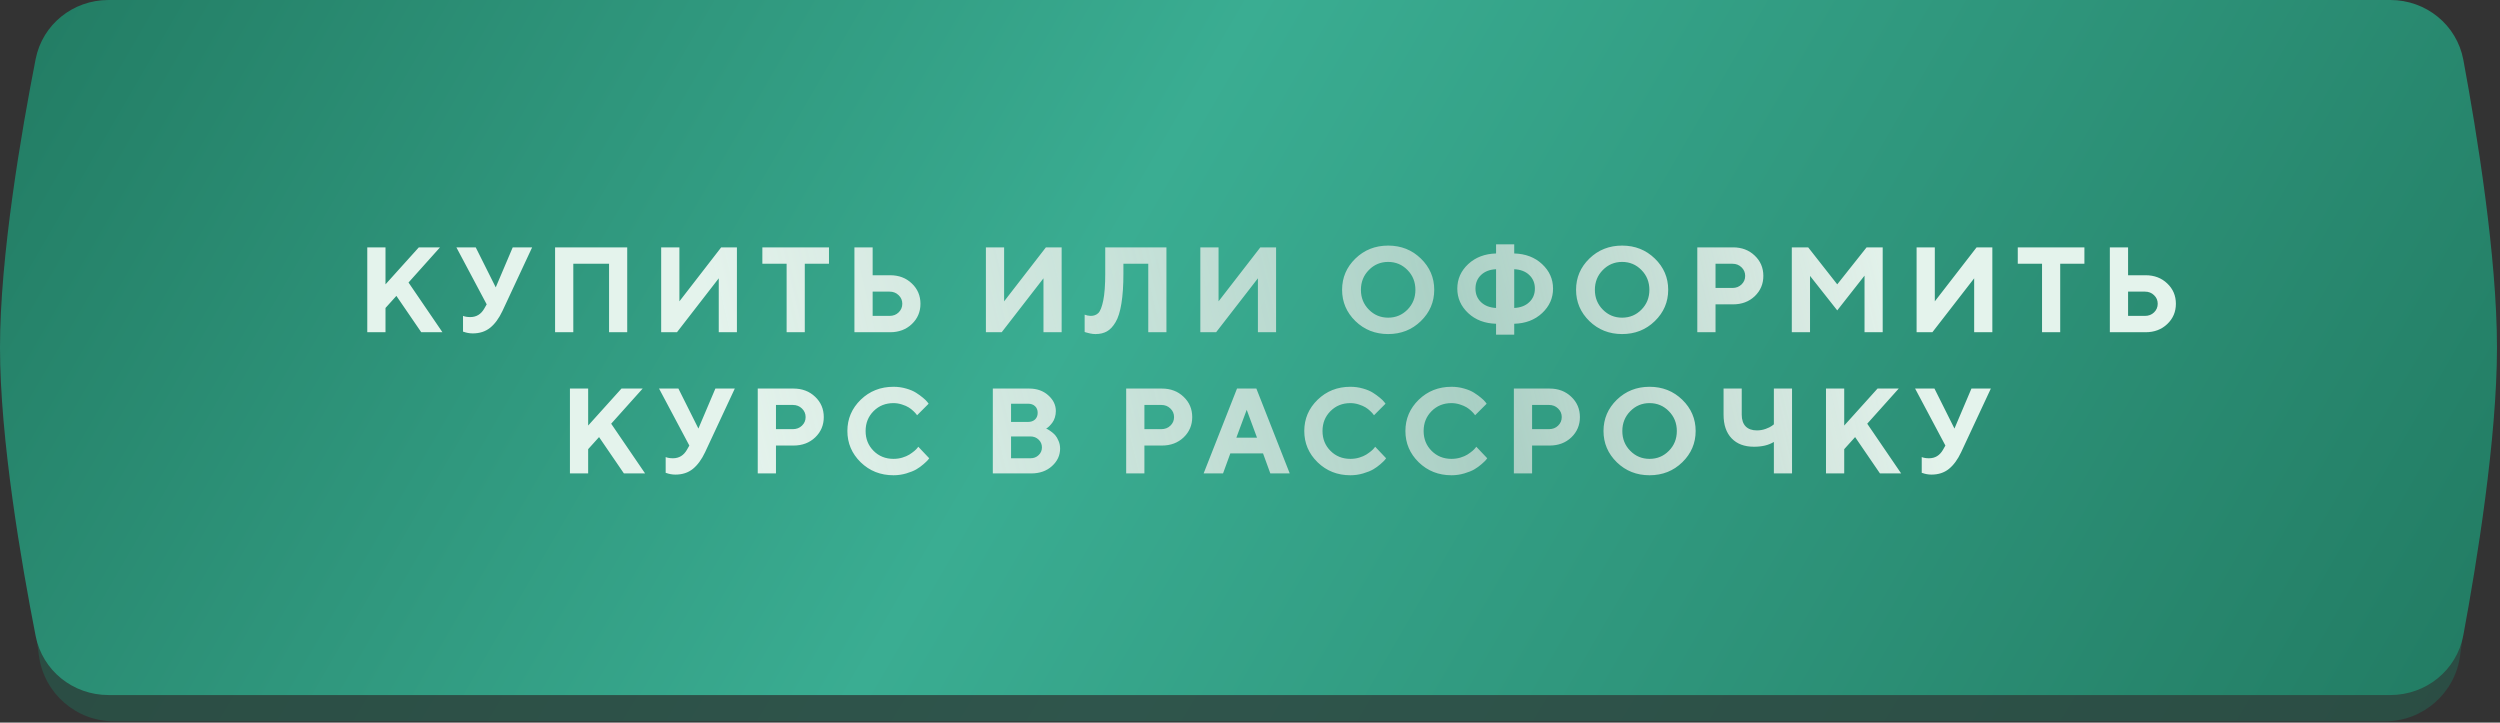
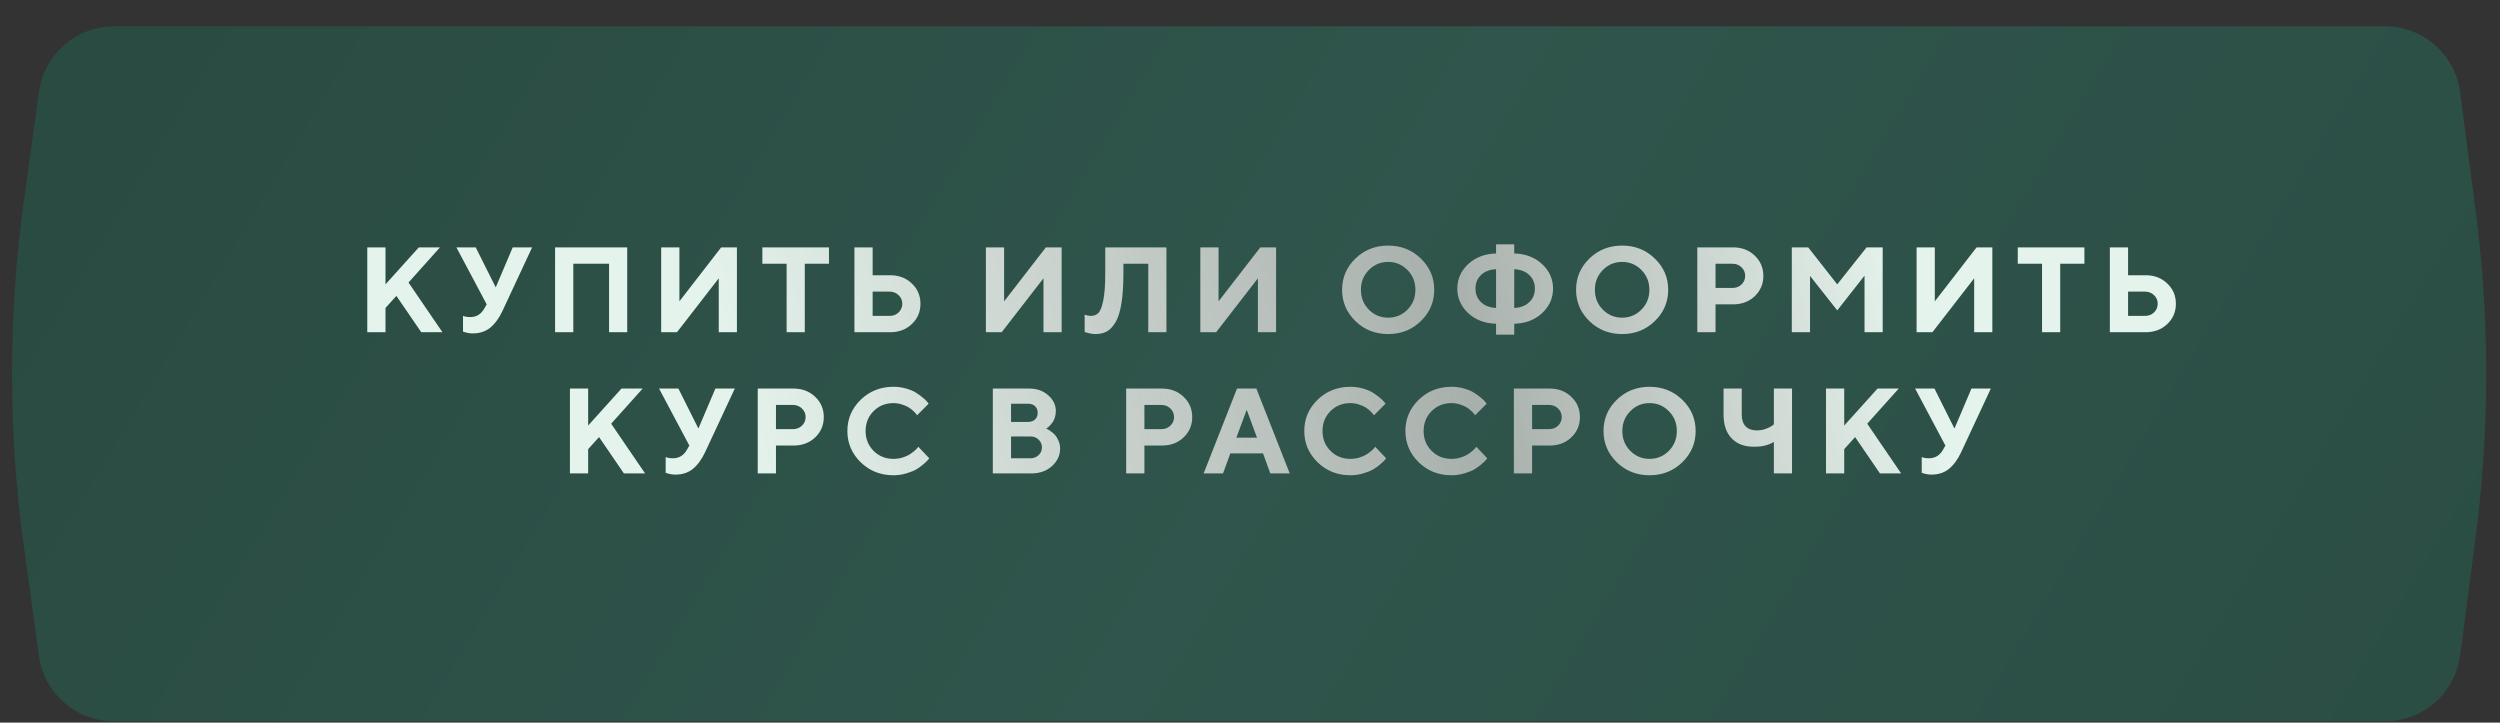
<svg xmlns="http://www.w3.org/2000/svg" width="301" height="87" viewBox="0 0 301 87" fill="none">
  <rect x="0" y="0" width="301" height="87" fill="#333333" stroke="none" />
  <path opacity="0.4" d="M4.688 11.043C5.311 6.529 9.17 3.166 13.727 3.166H287.155C291.737 3.166 295.609 6.564 296.203 11.108L298.057 25.287C299.769 38.378 299.769 51.636 298.057 64.727L296.203 78.906C295.609 83.45 291.737 86.848 287.155 86.848H13.727C9.17 86.848 5.311 83.486 4.688 78.971L2.871 65.802C0.966 52.004 0.966 38.01 2.871 24.212L4.688 11.043Z" fill="url(#paint0_linear_603_2)" />
-   <path d="M4.291 7.115C5.111 2.937 8.796 0 13.054 0H287.799C292.096 0 295.805 2.992 296.589 7.217C298.21 15.954 300.636 30.86 300.636 41.841C300.636 52.822 298.21 67.728 296.589 76.465C295.805 80.691 292.096 83.682 287.799 83.682H13.054C8.796 83.682 5.111 80.745 4.291 76.567C2.579 67.848 0 52.874 0 41.841C0 30.808 2.579 15.835 4.291 7.115Z" fill="url(#paint1_linear_603_2)" />
-   <path d="M46.414 29.783V34.236L50.426 29.783H52.976L49.186 34.015L53.269 40H50.718L47.725 35.625L46.414 37.079V40H44.22V29.783H46.414ZM57.278 29.783L59.687 34.599L61.732 29.783H64.069L60.492 37.449C60.074 38.333 59.582 39.002 59.017 39.459C58.452 39.914 57.751 40.142 56.915 40.142C56.72 40.142 56.526 40.123 56.331 40.086C56.136 40.047 55.991 40.01 55.896 39.971L55.747 39.929V38.033C55.989 38.129 56.281 38.176 56.623 38.176C57.354 38.176 57.915 37.836 58.304 37.157L58.597 36.644L54.949 29.783H57.278ZM75.517 29.783V40H73.33V31.756H69.026V40H66.832V29.783H75.517ZM88.725 40H86.538V33.509L81.508 40H79.605V29.783H81.8V36.281L86.83 29.783H88.725V40ZM91.788 29.783H99.81V31.756H96.896V40H94.709V31.756H91.788V29.783ZM107.176 40H102.873V29.783H105.067V33.139H107.176C108.226 33.139 109.095 33.469 109.784 34.129C110.477 34.785 110.824 35.599 110.824 36.573C110.824 37.547 110.477 38.361 109.784 39.017C109.095 39.672 108.226 40 107.176 40ZM105.067 38.033H107.105C107.542 38.033 107.905 37.893 108.195 37.613C108.49 37.328 108.637 36.981 108.637 36.573C108.637 36.164 108.49 35.82 108.195 35.54C107.905 35.255 107.542 35.112 107.105 35.112H105.067V38.033ZM127.822 40H125.634V33.509L120.604 40H118.702V29.783H120.896V36.281L125.926 29.783H127.822V40ZM140.438 29.783V40H138.251V31.756H135.259V32.925C135.259 34.364 135.178 35.573 135.016 36.551C134.86 37.525 134.624 38.273 134.311 38.796C134.002 39.318 133.655 39.687 133.271 39.9C132.886 40.114 132.43 40.221 131.903 40.221C131.689 40.221 131.473 40.197 131.254 40.15C131.036 40.107 130.874 40.066 130.77 40.029L130.592 39.971V37.884C130.834 37.979 131.076 38.029 131.318 38.033C131.698 38.033 132.005 37.919 132.238 37.691C132.475 37.459 132.672 36.958 132.829 36.188C132.99 35.414 133.071 34.331 133.071 32.939V29.783H140.438ZM153.64 40H151.452V33.509L146.422 40H144.52V29.783H146.714V36.281L151.744 29.783H153.64V40ZM164.809 32.512C164.172 33.158 163.854 33.953 163.854 34.898C163.854 35.839 164.172 36.632 164.809 37.278C165.445 37.924 166.22 38.247 167.132 38.247C168.048 38.247 168.825 37.924 169.461 37.278C170.098 36.632 170.416 35.839 170.416 34.898C170.416 33.953 170.098 33.158 169.461 32.512C168.825 31.861 168.048 31.535 167.132 31.535C166.22 31.535 165.445 31.861 164.809 32.512ZM163.191 38.66C162.123 37.615 161.588 36.359 161.588 34.891C161.588 33.424 162.123 32.17 163.191 31.129C164.265 30.089 165.578 29.569 167.132 29.569C168.69 29.569 170.003 30.089 171.072 31.129C172.145 32.17 172.682 33.424 172.682 34.891C172.682 36.359 172.145 37.615 171.072 38.66C170.003 39.701 168.69 40.221 167.132 40.221C165.578 40.221 164.265 39.701 163.191 38.66ZM178.316 33.11C177.87 33.538 177.647 34.084 177.647 34.749C177.647 35.409 177.87 35.953 178.316 36.38C178.768 36.808 179.371 37.041 180.126 37.079V32.412C179.366 32.45 178.763 32.683 178.316 33.11ZM182.313 38.981V40.292H180.126V38.981C178.763 38.943 177.644 38.516 176.77 37.699C175.896 36.877 175.459 35.894 175.459 34.749C175.459 33.599 175.896 32.616 176.77 31.799C177.649 30.982 178.768 30.555 180.126 30.517V29.419H182.313V30.517C183.677 30.555 184.795 30.982 185.669 31.799C186.548 32.616 186.987 33.599 186.987 34.749C186.987 35.894 186.548 36.877 185.669 37.699C184.795 38.516 183.677 38.943 182.313 38.981ZM184.123 36.38C184.574 35.953 184.8 35.409 184.8 34.749C184.8 34.084 184.574 33.538 184.123 33.11C183.677 32.683 183.073 32.45 182.313 32.412V37.079C183.073 37.041 183.677 36.808 184.123 36.38ZM192.978 32.512C192.342 33.158 192.023 33.953 192.023 34.898C192.023 35.839 192.342 36.632 192.978 37.278C193.615 37.924 194.389 38.247 195.301 38.247C196.218 38.247 196.994 37.924 197.631 37.278C198.267 36.632 198.586 35.839 198.586 34.898C198.586 33.953 198.267 33.158 197.631 32.512C196.994 31.861 196.218 31.535 195.301 31.535C194.389 31.535 193.615 31.861 192.978 32.512ZM191.361 38.66C190.292 37.615 189.758 36.359 189.758 34.891C189.758 33.424 190.292 32.17 191.361 31.129C192.434 30.089 193.748 29.569 195.301 29.569C196.859 29.569 198.172 30.089 199.241 31.129C200.315 32.17 200.851 33.424 200.851 34.891C200.851 36.359 200.315 37.615 199.241 38.66C198.172 39.701 196.859 40.221 195.301 40.221C193.748 40.221 192.434 39.701 191.361 38.66ZM204.355 29.783H208.659C209.709 29.783 210.578 30.113 211.267 30.773C211.96 31.429 212.307 32.243 212.307 33.217C212.307 34.186 211.962 35.001 211.274 35.661C210.585 36.316 209.713 36.644 208.659 36.644H206.55V40H204.355V29.783ZM208.588 31.756H206.55V34.67H208.588C209.025 34.67 209.388 34.53 209.678 34.25C209.972 33.97 210.119 33.626 210.119 33.217C210.119 32.809 209.972 32.464 209.678 32.184C209.388 31.899 209.025 31.756 208.588 31.756ZM221.204 34.236L224.738 29.783H226.676V40H224.489V33.188L221.204 37.371L217.927 33.217V40H215.733V29.783H217.706L221.204 34.236ZM239.878 40H237.69V33.509L232.66 40H230.758V29.783H232.952V36.281L237.982 29.783H239.878V40ZM242.94 29.783H250.963V31.756H248.049V40H245.861V31.756H242.94V29.783ZM258.329 40H254.025V29.783H256.22V33.139H258.329C259.378 33.139 260.248 33.469 260.936 34.129C261.63 34.785 261.977 35.599 261.977 36.573C261.977 37.547 261.63 38.361 260.936 39.017C260.248 39.672 259.378 40 258.329 40ZM256.22 38.033H258.257C258.694 38.033 259.058 37.893 259.347 37.613C259.642 37.328 259.789 36.981 259.789 36.573C259.789 36.164 259.642 35.82 259.347 35.54C259.058 35.255 258.694 35.112 258.257 35.112H256.22V38.033ZM70.814 46.783V51.236L74.826 46.783H77.377L73.586 51.015L77.669 57H75.118L72.126 52.625L70.814 54.079V57H68.62V46.783H70.814ZM81.679 46.783L84.087 51.599L86.132 46.783H88.469L84.892 54.449C84.474 55.333 83.982 56.002 83.417 56.459C82.852 56.914 82.151 57.142 81.315 57.142C81.121 57.142 80.926 57.123 80.731 57.086C80.536 57.047 80.391 57.01 80.296 56.971L80.147 56.929V55.033C80.389 55.129 80.681 55.176 81.023 55.176C81.755 55.176 82.315 54.836 82.705 54.157L82.997 53.644L79.349 46.783H81.679ZM91.232 46.783H95.535C96.585 46.783 97.454 47.113 98.143 47.773C98.837 48.429 99.183 49.243 99.183 50.217C99.183 51.186 98.839 52.001 98.15 52.661C97.462 53.316 96.59 53.644 95.535 53.644H93.426V57H91.232V46.783ZM95.464 48.756H93.426V51.67H95.464C95.901 51.67 96.264 51.53 96.554 51.25C96.849 50.97 96.996 50.626 96.996 50.217C96.996 49.809 96.849 49.464 96.554 49.184C96.264 48.899 95.901 48.756 95.464 48.756ZM107.575 46.569C108.112 46.569 108.623 46.64 109.107 46.783C109.592 46.92 109.988 47.089 110.297 47.289C110.61 47.488 110.886 47.688 111.123 47.887C111.366 48.087 111.539 48.255 111.644 48.393L111.807 48.607L110.418 49.996C110.39 49.958 110.349 49.906 110.297 49.839C110.249 49.768 110.138 49.649 109.962 49.483C109.791 49.317 109.603 49.172 109.399 49.048C109.195 48.92 108.927 48.804 108.594 48.699C108.262 48.59 107.922 48.535 107.575 48.535C106.62 48.535 105.822 48.856 105.181 49.497C104.54 50.139 104.219 50.937 104.219 51.891C104.219 52.846 104.54 53.644 105.181 54.285C105.822 54.927 106.62 55.247 107.575 55.247C107.946 55.247 108.3 55.197 108.637 55.098C108.979 54.993 109.261 54.872 109.485 54.734C109.708 54.592 109.905 54.449 110.076 54.307C110.247 54.164 110.371 54.041 110.447 53.936L110.561 53.787L111.879 55.176C111.841 55.233 111.781 55.309 111.701 55.404C111.625 55.494 111.451 55.658 111.18 55.896C110.914 56.128 110.627 56.335 110.318 56.516C110.014 56.691 109.613 56.853 109.114 57C108.62 57.147 108.107 57.221 107.575 57.221C106.017 57.221 104.701 56.701 103.628 55.66C102.559 54.615 102.025 53.359 102.025 51.891C102.025 50.424 102.559 49.17 103.628 48.129C104.701 47.089 106.017 46.569 107.575 46.569ZM124.166 57H119.535V46.783H123.917C124.843 46.783 125.608 47.053 126.211 47.595C126.819 48.136 127.123 48.766 127.123 49.483C127.123 49.754 127.085 50.013 127.009 50.26C126.933 50.502 126.836 50.704 126.717 50.865C126.598 51.027 126.48 51.167 126.361 51.286C126.247 51.4 126.152 51.48 126.076 51.528L125.955 51.599C126.002 51.618 126.062 51.647 126.133 51.685C126.209 51.718 126.344 51.806 126.539 51.948C126.734 52.086 126.905 52.238 127.052 52.404C127.199 52.571 127.332 52.799 127.451 53.088C127.575 53.373 127.636 53.68 127.636 54.008C127.636 54.825 127.311 55.528 126.66 56.117C126.009 56.706 125.178 57 124.166 57ZM121.73 55.176H124.06C124.459 55.176 124.789 55.05 125.05 54.798C125.316 54.547 125.449 54.236 125.449 53.865C125.449 53.495 125.316 53.183 125.05 52.932C124.789 52.675 124.459 52.547 124.06 52.547H121.73V55.176ZM123.767 48.607H121.73V50.801H123.767C124.128 50.801 124.413 50.702 124.622 50.502C124.831 50.303 124.936 50.036 124.936 49.704C124.936 49.371 124.831 49.105 124.622 48.906C124.413 48.706 124.128 48.607 123.767 48.607ZM135.592 46.783H139.896C140.945 46.783 141.815 47.113 142.503 47.773C143.197 48.429 143.544 49.243 143.544 50.217C143.544 51.186 143.199 52.001 142.51 52.661C141.822 53.316 140.95 53.644 139.896 53.644H137.787V57H135.592V46.783ZM139.824 48.756H137.787V51.67H139.824C140.261 51.67 140.625 51.53 140.914 51.25C141.209 50.97 141.356 50.626 141.356 50.217C141.356 49.809 141.209 49.464 140.914 49.184C140.625 48.899 140.261 48.756 139.824 48.756ZM151.344 52.697L150.104 49.341L148.857 52.697H151.344ZM152.071 54.592H148.131L147.254 57H144.917L148.936 46.783H151.266L155.284 57H152.947L152.071 54.592ZM162.586 46.569C163.123 46.569 163.633 46.64 164.118 46.783C164.602 46.92 164.999 47.089 165.308 47.289C165.621 47.488 165.897 47.688 166.134 47.887C166.376 48.087 166.55 48.255 166.654 48.393L166.818 48.607L165.429 49.996C165.4 49.958 165.36 49.906 165.308 49.839C165.26 49.768 165.148 49.649 164.973 49.483C164.802 49.317 164.614 49.172 164.41 49.048C164.206 48.92 163.937 48.804 163.605 48.699C163.272 48.59 162.933 48.535 162.586 48.535C161.631 48.535 160.833 48.856 160.192 49.497C159.551 50.139 159.23 50.937 159.23 51.891C159.23 52.846 159.551 53.644 160.192 54.285C160.833 54.927 161.631 55.247 162.586 55.247C162.956 55.247 163.31 55.197 163.647 55.098C163.989 54.993 164.272 54.872 164.495 54.734C164.719 54.592 164.916 54.449 165.087 54.307C165.258 54.164 165.381 54.041 165.457 53.936L165.571 53.787L166.889 55.176C166.851 55.233 166.792 55.309 166.711 55.404C166.635 55.494 166.462 55.658 166.191 55.896C165.925 56.128 165.638 56.335 165.329 56.516C165.025 56.691 164.624 56.853 164.125 57C163.631 57.147 163.118 57.221 162.586 57.221C161.028 57.221 159.712 56.701 158.639 55.66C157.57 54.615 157.035 53.359 157.035 51.891C157.035 50.424 157.57 49.17 158.639 48.129C159.712 47.089 161.028 46.569 162.586 46.569ZM174.761 46.569C175.298 46.569 175.808 46.64 176.293 46.783C176.777 46.92 177.174 47.089 177.483 47.289C177.796 47.488 178.072 47.688 178.309 47.887C178.551 48.087 178.725 48.255 178.829 48.393L178.993 48.607L177.604 49.996C177.575 49.958 177.535 49.906 177.483 49.839C177.435 49.768 177.324 49.649 177.148 49.483C176.977 49.317 176.789 49.172 176.585 49.048C176.381 48.92 176.112 48.804 175.78 48.699C175.447 48.59 175.108 48.535 174.761 48.535C173.806 48.535 173.008 48.856 172.367 49.497C171.726 50.139 171.405 50.937 171.405 51.891C171.405 52.846 171.726 53.644 172.367 54.285C173.008 54.927 173.806 55.247 174.761 55.247C175.131 55.247 175.485 55.197 175.823 55.098C176.165 54.993 176.447 54.872 176.67 54.734C176.894 54.592 177.091 54.449 177.262 54.307C177.433 54.164 177.556 54.041 177.632 53.936L177.746 53.787L179.064 55.176C179.026 55.233 178.967 55.309 178.886 55.404C178.81 55.494 178.637 55.658 178.366 55.896C178.1 56.128 177.813 56.335 177.504 56.516C177.2 56.691 176.799 56.853 176.3 57C175.806 57.147 175.293 57.221 174.761 57.221C173.203 57.221 171.887 56.701 170.814 55.66C169.745 54.615 169.211 53.359 169.211 51.891C169.211 50.424 169.745 49.17 170.814 48.129C171.887 47.089 173.203 46.569 174.761 46.569ZM182.269 46.783H186.573C187.623 46.783 188.492 47.113 189.181 47.773C189.874 48.429 190.221 49.243 190.221 50.217C190.221 51.186 189.876 52.001 189.188 52.661C188.499 53.316 187.627 53.644 186.573 53.644H184.464V57H182.269V46.783ZM186.502 48.756H184.464V51.67H186.502C186.939 51.67 187.302 51.53 187.592 51.25C187.886 50.97 188.033 50.626 188.033 50.217C188.033 49.809 187.886 49.464 187.592 49.184C187.302 48.899 186.939 48.756 186.502 48.756ZM196.283 49.512C195.646 50.158 195.328 50.953 195.328 51.898C195.328 52.839 195.646 53.632 196.283 54.278C196.919 54.924 197.693 55.247 198.605 55.247C199.522 55.247 200.299 54.924 200.935 54.278C201.572 53.632 201.89 52.839 201.89 51.898C201.89 50.953 201.572 50.158 200.935 49.512C200.299 48.861 199.522 48.535 198.605 48.535C197.693 48.535 196.919 48.861 196.283 49.512ZM194.665 55.66C193.597 54.615 193.062 53.359 193.062 51.891C193.062 50.424 193.597 49.17 194.665 48.129C195.739 47.089 197.052 46.569 198.605 46.569C200.163 46.569 201.477 47.089 202.546 48.129C203.619 49.17 204.156 50.424 204.156 51.891C204.156 53.359 203.619 54.615 202.546 55.66C201.477 56.701 200.163 57.221 198.605 57.221C197.052 57.221 195.739 56.701 194.665 55.66ZM209.705 46.783V49.925C209.705 50.538 209.862 51.008 210.175 51.336C210.493 51.659 210.945 51.82 211.529 51.82C211.89 51.82 212.239 51.761 212.576 51.642C212.918 51.519 213.168 51.397 213.324 51.279L213.574 51.093V46.783H215.761V57H213.574V53.209C212.942 53.599 212.139 53.791 211.165 53.787C210.025 53.787 209.132 53.449 208.486 52.775C207.84 52.1 207.517 51.15 207.517 49.925V46.783H209.705ZM222.044 46.783V51.236L226.055 46.783H228.606L224.815 51.015L228.898 57H226.347L223.355 52.625L222.044 54.079V57H219.849V46.783H222.044ZM232.908 46.783L235.316 51.599L237.361 46.783H239.698L236.121 54.449C235.703 55.333 235.212 56.002 234.647 56.459C234.081 56.914 233.381 57.142 232.545 57.142C232.35 57.142 232.155 57.123 231.96 57.086C231.766 57.047 231.621 57.01 231.526 56.971L231.376 56.929V55.033C231.618 55.129 231.911 55.176 232.253 55.176C232.984 55.176 233.545 54.836 233.934 54.157L234.226 53.644L230.578 46.783H232.908Z" fill="url(#paint2_linear_603_2)" />
+   <path d="M46.414 29.783V34.236L50.426 29.783H52.976L49.186 34.015L53.269 40H50.718L47.725 35.625L46.414 37.079V40H44.22V29.783H46.414ZM57.278 29.783L59.687 34.599L61.732 29.783H64.069L60.492 37.449C60.074 38.333 59.582 39.002 59.017 39.459C58.452 39.914 57.751 40.142 56.915 40.142C56.72 40.142 56.526 40.123 56.331 40.086C56.136 40.047 55.991 40.01 55.896 39.971L55.747 39.929V38.033C55.989 38.129 56.281 38.176 56.623 38.176C57.354 38.176 57.915 37.836 58.304 37.157L58.597 36.644L54.949 29.783H57.278ZM75.517 29.783V40H73.33V31.756H69.026V40H66.832V29.783H75.517M88.725 40H86.538V33.509L81.508 40H79.605V29.783H81.8V36.281L86.83 29.783H88.725V40ZM91.788 29.783H99.81V31.756H96.896V40H94.709V31.756H91.788V29.783ZM107.176 40H102.873V29.783H105.067V33.139H107.176C108.226 33.139 109.095 33.469 109.784 34.129C110.477 34.785 110.824 35.599 110.824 36.573C110.824 37.547 110.477 38.361 109.784 39.017C109.095 39.672 108.226 40 107.176 40ZM105.067 38.033H107.105C107.542 38.033 107.905 37.893 108.195 37.613C108.49 37.328 108.637 36.981 108.637 36.573C108.637 36.164 108.49 35.82 108.195 35.54C107.905 35.255 107.542 35.112 107.105 35.112H105.067V38.033ZM127.822 40H125.634V33.509L120.604 40H118.702V29.783H120.896V36.281L125.926 29.783H127.822V40ZM140.438 29.783V40H138.251V31.756H135.259V32.925C135.259 34.364 135.178 35.573 135.016 36.551C134.86 37.525 134.624 38.273 134.311 38.796C134.002 39.318 133.655 39.687 133.271 39.9C132.886 40.114 132.43 40.221 131.903 40.221C131.689 40.221 131.473 40.197 131.254 40.15C131.036 40.107 130.874 40.066 130.77 40.029L130.592 39.971V37.884C130.834 37.979 131.076 38.029 131.318 38.033C131.698 38.033 132.005 37.919 132.238 37.691C132.475 37.459 132.672 36.958 132.829 36.188C132.99 35.414 133.071 34.331 133.071 32.939V29.783H140.438ZM153.64 40H151.452V33.509L146.422 40H144.52V29.783H146.714V36.281L151.744 29.783H153.64V40ZM164.809 32.512C164.172 33.158 163.854 33.953 163.854 34.898C163.854 35.839 164.172 36.632 164.809 37.278C165.445 37.924 166.22 38.247 167.132 38.247C168.048 38.247 168.825 37.924 169.461 37.278C170.098 36.632 170.416 35.839 170.416 34.898C170.416 33.953 170.098 33.158 169.461 32.512C168.825 31.861 168.048 31.535 167.132 31.535C166.22 31.535 165.445 31.861 164.809 32.512ZM163.191 38.66C162.123 37.615 161.588 36.359 161.588 34.891C161.588 33.424 162.123 32.17 163.191 31.129C164.265 30.089 165.578 29.569 167.132 29.569C168.69 29.569 170.003 30.089 171.072 31.129C172.145 32.17 172.682 33.424 172.682 34.891C172.682 36.359 172.145 37.615 171.072 38.66C170.003 39.701 168.69 40.221 167.132 40.221C165.578 40.221 164.265 39.701 163.191 38.66ZM178.316 33.11C177.87 33.538 177.647 34.084 177.647 34.749C177.647 35.409 177.87 35.953 178.316 36.38C178.768 36.808 179.371 37.041 180.126 37.079V32.412C179.366 32.45 178.763 32.683 178.316 33.11ZM182.313 38.981V40.292H180.126V38.981C178.763 38.943 177.644 38.516 176.77 37.699C175.896 36.877 175.459 35.894 175.459 34.749C175.459 33.599 175.896 32.616 176.77 31.799C177.649 30.982 178.768 30.555 180.126 30.517V29.419H182.313V30.517C183.677 30.555 184.795 30.982 185.669 31.799C186.548 32.616 186.987 33.599 186.987 34.749C186.987 35.894 186.548 36.877 185.669 37.699C184.795 38.516 183.677 38.943 182.313 38.981ZM184.123 36.38C184.574 35.953 184.8 35.409 184.8 34.749C184.8 34.084 184.574 33.538 184.123 33.11C183.677 32.683 183.073 32.45 182.313 32.412V37.079C183.073 37.041 183.677 36.808 184.123 36.38ZM192.978 32.512C192.342 33.158 192.023 33.953 192.023 34.898C192.023 35.839 192.342 36.632 192.978 37.278C193.615 37.924 194.389 38.247 195.301 38.247C196.218 38.247 196.994 37.924 197.631 37.278C198.267 36.632 198.586 35.839 198.586 34.898C198.586 33.953 198.267 33.158 197.631 32.512C196.994 31.861 196.218 31.535 195.301 31.535C194.389 31.535 193.615 31.861 192.978 32.512ZM191.361 38.66C190.292 37.615 189.758 36.359 189.758 34.891C189.758 33.424 190.292 32.17 191.361 31.129C192.434 30.089 193.748 29.569 195.301 29.569C196.859 29.569 198.172 30.089 199.241 31.129C200.315 32.17 200.851 33.424 200.851 34.891C200.851 36.359 200.315 37.615 199.241 38.66C198.172 39.701 196.859 40.221 195.301 40.221C193.748 40.221 192.434 39.701 191.361 38.66ZM204.355 29.783H208.659C209.709 29.783 210.578 30.113 211.267 30.773C211.96 31.429 212.307 32.243 212.307 33.217C212.307 34.186 211.962 35.001 211.274 35.661C210.585 36.316 209.713 36.644 208.659 36.644H206.55V40H204.355V29.783ZM208.588 31.756H206.55V34.67H208.588C209.025 34.67 209.388 34.53 209.678 34.25C209.972 33.97 210.119 33.626 210.119 33.217C210.119 32.809 209.972 32.464 209.678 32.184C209.388 31.899 209.025 31.756 208.588 31.756ZM221.204 34.236L224.738 29.783H226.676V40H224.489V33.188L221.204 37.371L217.927 33.217V40H215.733V29.783H217.706L221.204 34.236ZM239.878 40H237.69V33.509L232.66 40H230.758V29.783H232.952V36.281L237.982 29.783H239.878V40ZM242.94 29.783H250.963V31.756H248.049V40H245.861V31.756H242.94V29.783ZM258.329 40H254.025V29.783H256.22V33.139H258.329C259.378 33.139 260.248 33.469 260.936 34.129C261.63 34.785 261.977 35.599 261.977 36.573C261.977 37.547 261.63 38.361 260.936 39.017C260.248 39.672 259.378 40 258.329 40ZM256.22 38.033H258.257C258.694 38.033 259.058 37.893 259.347 37.613C259.642 37.328 259.789 36.981 259.789 36.573C259.789 36.164 259.642 35.82 259.347 35.54C259.058 35.255 258.694 35.112 258.257 35.112H256.22V38.033ZM70.814 46.783V51.236L74.826 46.783H77.377L73.586 51.015L77.669 57H75.118L72.126 52.625L70.814 54.079V57H68.62V46.783H70.814ZM81.679 46.783L84.087 51.599L86.132 46.783H88.469L84.892 54.449C84.474 55.333 83.982 56.002 83.417 56.459C82.852 56.914 82.151 57.142 81.315 57.142C81.121 57.142 80.926 57.123 80.731 57.086C80.536 57.047 80.391 57.01 80.296 56.971L80.147 56.929V55.033C80.389 55.129 80.681 55.176 81.023 55.176C81.755 55.176 82.315 54.836 82.705 54.157L82.997 53.644L79.349 46.783H81.679ZM91.232 46.783H95.535C96.585 46.783 97.454 47.113 98.143 47.773C98.837 48.429 99.183 49.243 99.183 50.217C99.183 51.186 98.839 52.001 98.15 52.661C97.462 53.316 96.59 53.644 95.535 53.644H93.426V57H91.232V46.783ZM95.464 48.756H93.426V51.67H95.464C95.901 51.67 96.264 51.53 96.554 51.25C96.849 50.97 96.996 50.626 96.996 50.217C96.996 49.809 96.849 49.464 96.554 49.184C96.264 48.899 95.901 48.756 95.464 48.756ZM107.575 46.569C108.112 46.569 108.623 46.64 109.107 46.783C109.592 46.92 109.988 47.089 110.297 47.289C110.61 47.488 110.886 47.688 111.123 47.887C111.366 48.087 111.539 48.255 111.644 48.393L111.807 48.607L110.418 49.996C110.39 49.958 110.349 49.906 110.297 49.839C110.249 49.768 110.138 49.649 109.962 49.483C109.791 49.317 109.603 49.172 109.399 49.048C109.195 48.92 108.927 48.804 108.594 48.699C108.262 48.59 107.922 48.535 107.575 48.535C106.62 48.535 105.822 48.856 105.181 49.497C104.54 50.139 104.219 50.937 104.219 51.891C104.219 52.846 104.54 53.644 105.181 54.285C105.822 54.927 106.62 55.247 107.575 55.247C107.946 55.247 108.3 55.197 108.637 55.098C108.979 54.993 109.261 54.872 109.485 54.734C109.708 54.592 109.905 54.449 110.076 54.307C110.247 54.164 110.371 54.041 110.447 53.936L110.561 53.787L111.879 55.176C111.841 55.233 111.781 55.309 111.701 55.404C111.625 55.494 111.451 55.658 111.18 55.896C110.914 56.128 110.627 56.335 110.318 56.516C110.014 56.691 109.613 56.853 109.114 57C108.62 57.147 108.107 57.221 107.575 57.221C106.017 57.221 104.701 56.701 103.628 55.66C102.559 54.615 102.025 53.359 102.025 51.891C102.025 50.424 102.559 49.17 103.628 48.129C104.701 47.089 106.017 46.569 107.575 46.569ZM124.166 57H119.535V46.783H123.917C124.843 46.783 125.608 47.053 126.211 47.595C126.819 48.136 127.123 48.766 127.123 49.483C127.123 49.754 127.085 50.013 127.009 50.26C126.933 50.502 126.836 50.704 126.717 50.865C126.598 51.027 126.48 51.167 126.361 51.286C126.247 51.4 126.152 51.48 126.076 51.528L125.955 51.599C126.002 51.618 126.062 51.647 126.133 51.685C126.209 51.718 126.344 51.806 126.539 51.948C126.734 52.086 126.905 52.238 127.052 52.404C127.199 52.571 127.332 52.799 127.451 53.088C127.575 53.373 127.636 53.68 127.636 54.008C127.636 54.825 127.311 55.528 126.66 56.117C126.009 56.706 125.178 57 124.166 57ZM121.73 55.176H124.06C124.459 55.176 124.789 55.05 125.05 54.798C125.316 54.547 125.449 54.236 125.449 53.865C125.449 53.495 125.316 53.183 125.05 52.932C124.789 52.675 124.459 52.547 124.06 52.547H121.73V55.176ZM123.767 48.607H121.73V50.801H123.767C124.128 50.801 124.413 50.702 124.622 50.502C124.831 50.303 124.936 50.036 124.936 49.704C124.936 49.371 124.831 49.105 124.622 48.906C124.413 48.706 124.128 48.607 123.767 48.607ZM135.592 46.783H139.896C140.945 46.783 141.815 47.113 142.503 47.773C143.197 48.429 143.544 49.243 143.544 50.217C143.544 51.186 143.199 52.001 142.51 52.661C141.822 53.316 140.95 53.644 139.896 53.644H137.787V57H135.592V46.783ZM139.824 48.756H137.787V51.67H139.824C140.261 51.67 140.625 51.53 140.914 51.25C141.209 50.97 141.356 50.626 141.356 50.217C141.356 49.809 141.209 49.464 140.914 49.184C140.625 48.899 140.261 48.756 139.824 48.756ZM151.344 52.697L150.104 49.341L148.857 52.697H151.344ZM152.071 54.592H148.131L147.254 57H144.917L148.936 46.783H151.266L155.284 57H152.947L152.071 54.592ZM162.586 46.569C163.123 46.569 163.633 46.64 164.118 46.783C164.602 46.92 164.999 47.089 165.308 47.289C165.621 47.488 165.897 47.688 166.134 47.887C166.376 48.087 166.55 48.255 166.654 48.393L166.818 48.607L165.429 49.996C165.4 49.958 165.36 49.906 165.308 49.839C165.26 49.768 165.148 49.649 164.973 49.483C164.802 49.317 164.614 49.172 164.41 49.048C164.206 48.92 163.937 48.804 163.605 48.699C163.272 48.59 162.933 48.535 162.586 48.535C161.631 48.535 160.833 48.856 160.192 49.497C159.551 50.139 159.23 50.937 159.23 51.891C159.23 52.846 159.551 53.644 160.192 54.285C160.833 54.927 161.631 55.247 162.586 55.247C162.956 55.247 163.31 55.197 163.647 55.098C163.989 54.993 164.272 54.872 164.495 54.734C164.719 54.592 164.916 54.449 165.087 54.307C165.258 54.164 165.381 54.041 165.457 53.936L165.571 53.787L166.889 55.176C166.851 55.233 166.792 55.309 166.711 55.404C166.635 55.494 166.462 55.658 166.191 55.896C165.925 56.128 165.638 56.335 165.329 56.516C165.025 56.691 164.624 56.853 164.125 57C163.631 57.147 163.118 57.221 162.586 57.221C161.028 57.221 159.712 56.701 158.639 55.66C157.57 54.615 157.035 53.359 157.035 51.891C157.035 50.424 157.57 49.17 158.639 48.129C159.712 47.089 161.028 46.569 162.586 46.569ZM174.761 46.569C175.298 46.569 175.808 46.64 176.293 46.783C176.777 46.92 177.174 47.089 177.483 47.289C177.796 47.488 178.072 47.688 178.309 47.887C178.551 48.087 178.725 48.255 178.829 48.393L178.993 48.607L177.604 49.996C177.575 49.958 177.535 49.906 177.483 49.839C177.435 49.768 177.324 49.649 177.148 49.483C176.977 49.317 176.789 49.172 176.585 49.048C176.381 48.92 176.112 48.804 175.78 48.699C175.447 48.59 175.108 48.535 174.761 48.535C173.806 48.535 173.008 48.856 172.367 49.497C171.726 50.139 171.405 50.937 171.405 51.891C171.405 52.846 171.726 53.644 172.367 54.285C173.008 54.927 173.806 55.247 174.761 55.247C175.131 55.247 175.485 55.197 175.823 55.098C176.165 54.993 176.447 54.872 176.67 54.734C176.894 54.592 177.091 54.449 177.262 54.307C177.433 54.164 177.556 54.041 177.632 53.936L177.746 53.787L179.064 55.176C179.026 55.233 178.967 55.309 178.886 55.404C178.81 55.494 178.637 55.658 178.366 55.896C178.1 56.128 177.813 56.335 177.504 56.516C177.2 56.691 176.799 56.853 176.3 57C175.806 57.147 175.293 57.221 174.761 57.221C173.203 57.221 171.887 56.701 170.814 55.66C169.745 54.615 169.211 53.359 169.211 51.891C169.211 50.424 169.745 49.17 170.814 48.129C171.887 47.089 173.203 46.569 174.761 46.569ZM182.269 46.783H186.573C187.623 46.783 188.492 47.113 189.181 47.773C189.874 48.429 190.221 49.243 190.221 50.217C190.221 51.186 189.876 52.001 189.188 52.661C188.499 53.316 187.627 53.644 186.573 53.644H184.464V57H182.269V46.783ZM186.502 48.756H184.464V51.67H186.502C186.939 51.67 187.302 51.53 187.592 51.25C187.886 50.97 188.033 50.626 188.033 50.217C188.033 49.809 187.886 49.464 187.592 49.184C187.302 48.899 186.939 48.756 186.502 48.756ZM196.283 49.512C195.646 50.158 195.328 50.953 195.328 51.898C195.328 52.839 195.646 53.632 196.283 54.278C196.919 54.924 197.693 55.247 198.605 55.247C199.522 55.247 200.299 54.924 200.935 54.278C201.572 53.632 201.89 52.839 201.89 51.898C201.89 50.953 201.572 50.158 200.935 49.512C200.299 48.861 199.522 48.535 198.605 48.535C197.693 48.535 196.919 48.861 196.283 49.512ZM194.665 55.66C193.597 54.615 193.062 53.359 193.062 51.891C193.062 50.424 193.597 49.17 194.665 48.129C195.739 47.089 197.052 46.569 198.605 46.569C200.163 46.569 201.477 47.089 202.546 48.129C203.619 49.17 204.156 50.424 204.156 51.891C204.156 53.359 203.619 54.615 202.546 55.66C201.477 56.701 200.163 57.221 198.605 57.221C197.052 57.221 195.739 56.701 194.665 55.66ZM209.705 46.783V49.925C209.705 50.538 209.862 51.008 210.175 51.336C210.493 51.659 210.945 51.82 211.529 51.82C211.89 51.82 212.239 51.761 212.576 51.642C212.918 51.519 213.168 51.397 213.324 51.279L213.574 51.093V46.783H215.761V57H213.574V53.209C212.942 53.599 212.139 53.791 211.165 53.787C210.025 53.787 209.132 53.449 208.486 52.775C207.84 52.1 207.517 51.15 207.517 49.925V46.783H209.705ZM222.044 46.783V51.236L226.055 46.783H228.606L224.815 51.015L228.898 57H226.347L223.355 52.625L222.044 54.079V57H219.849V46.783H222.044ZM232.908 46.783L235.316 51.599L237.361 46.783H239.698L236.121 54.449C235.703 55.333 235.212 56.002 234.647 56.459C234.081 56.914 233.381 57.142 232.545 57.142C232.35 57.142 232.155 57.123 231.96 57.086C231.766 57.047 231.621 57.01 231.526 56.971L231.376 56.929V55.033C231.618 55.129 231.911 55.176 232.253 55.176C232.984 55.176 233.545 54.836 233.934 54.157L234.226 53.644L230.578 46.783H232.908Z" fill="url(#paint2_linear_603_2)" />
  <defs>
    <linearGradient id="paint0_linear_603_2" x1="-41.8" y1="-104.935" x2="415.297" y2="169.535" gradientUnits="userSpaceOnUse">
      <stop offset="0.193" stop-color="#1B6D55" />
      <stop offset="0.464" stop-color="#288770" />
      <stop offset="0.818" stop-color="#1B6D55" />
    </linearGradient>
    <linearGradient id="paint1_linear_603_2" x1="-103.194" y1="-135.264" x2="433.933" y2="176.088" gradientUnits="userSpaceOnUse">
      <stop offset="0.193" stop-color="#1B6D55" />
      <stop offset="0.464" stop-color="#3AAD92" />
      <stop offset="0.818" stop-color="#1B6D55" />
    </linearGradient>
    <linearGradient id="paint2_linear_603_2" x1="220.595" y1="-2.998" x2="83.355" y2="29.704" gradientUnits="userSpaceOnUse">
      <stop stop-color="#E4F3EC" />
      <stop offset="0.382" stop-color="#FFF2F2" stop-opacity="0.58" />
      <stop offset="1" stop-color="#E4F3EC" />
    </linearGradient>
  </defs>
</svg>